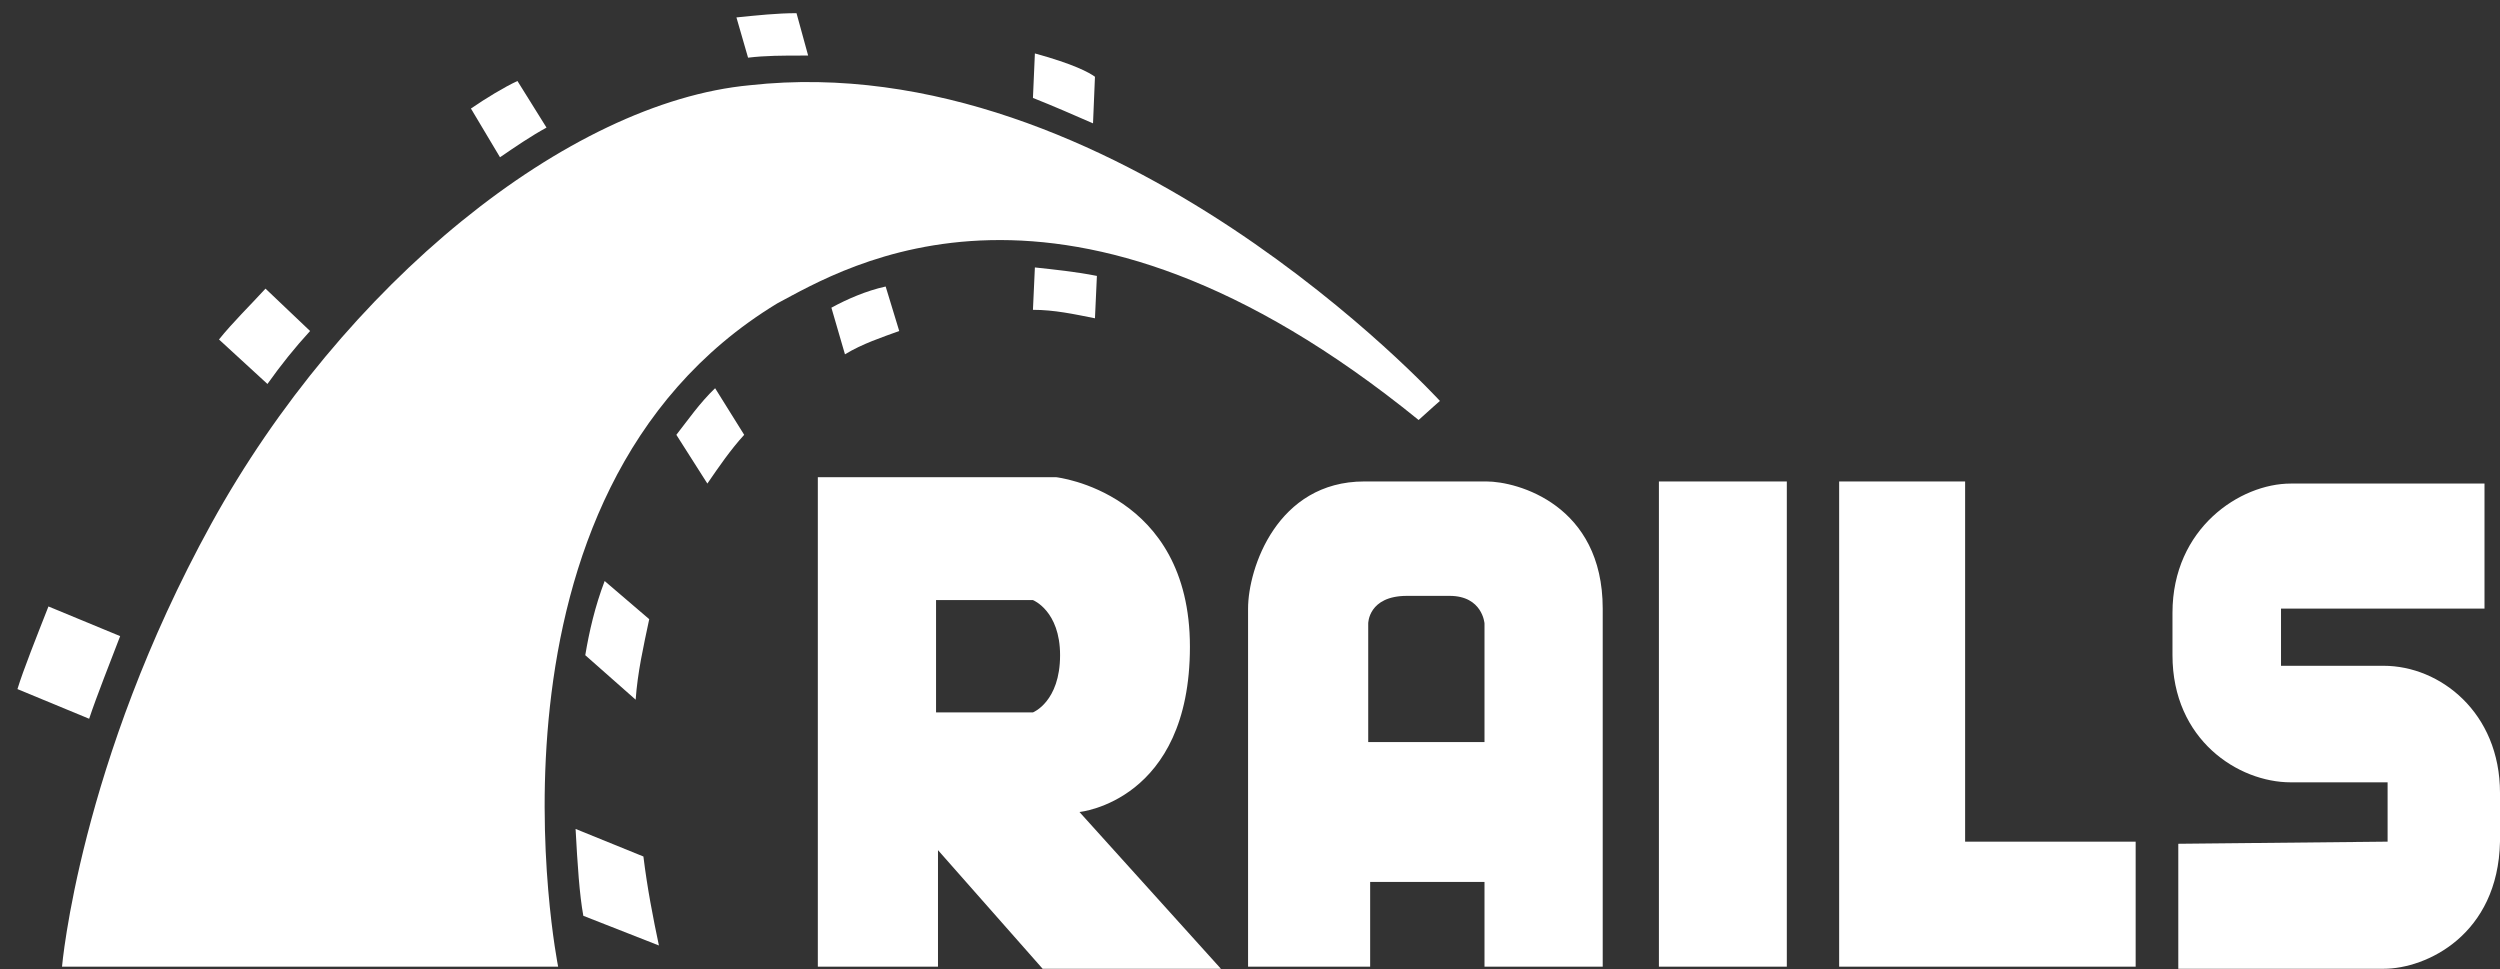
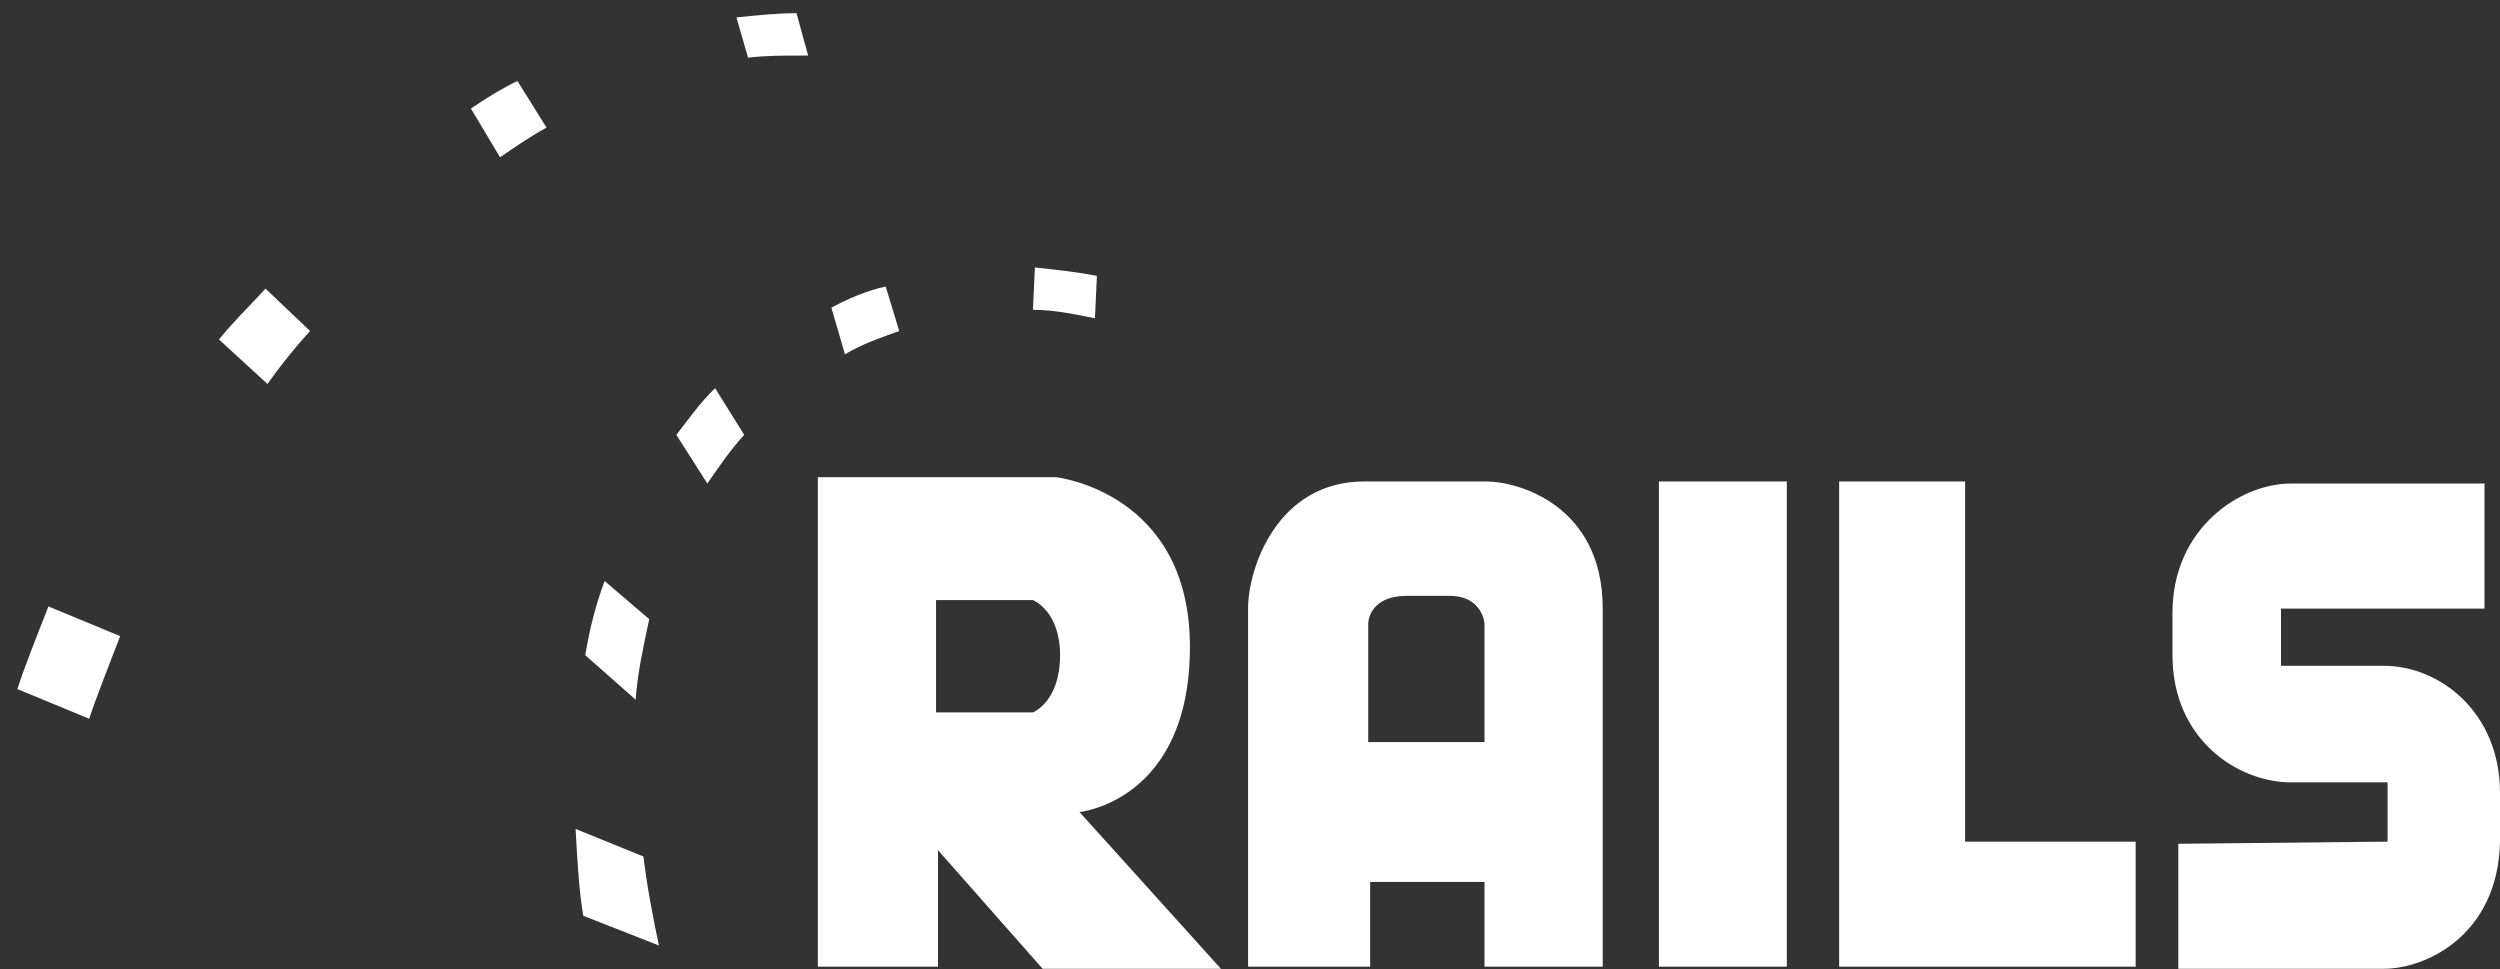
<svg xmlns="http://www.w3.org/2000/svg" width="129" height="50" viewBox="0 0 129 50" fill="none">
  <rect x="0" y="0" width="129" height="50" fill="#333333" stroke="none" />
  <path d="M123 34.355H117.7V31.403H128.2V24.952H118.2C115.6 24.952 112.1 27.248 112.1 31.621V33.808C112.1 38.181 115.5 40.368 118.2 40.368H123.2V43.429L112.4 43.539V49.989H123C125.2 49.989 128.9 48.24 129 43.429V40.915C129 36.76 125.9 34.355 123 34.355ZM61.4 33.371C61.4 25.389 54.5 24.624 54.5 24.624H42.2V49.88H48.4V43.867L53.8 49.989H63L55.7 41.899C55.7 41.899 61.4 41.352 61.4 33.371ZM53.3 36.76H48.3V30.965H53.3C53.3 30.965 54.7 31.512 54.7 33.808C54.7 36.213 53.3 36.76 53.3 36.76ZM76.7 24.843H70.4C65.9 24.843 64.4 29.325 64.4 31.403V49.88H70.7V45.507H76.6V49.88H82.7V31.403C82.7 26.045 78.3 24.843 76.7 24.843ZM76.6 38.291H70.6V32.168C70.6 32.168 70.6 30.747 72.6 30.747H74.8C76.5 30.747 76.6 32.168 76.6 32.168V38.291ZM85.6 24.843H92.2V49.88H85.6V24.843ZM101.4 24.843H94.9V49.88H110.2V43.429H101.4V24.843Z" fill="white" />
-   <path d="M73.2 21.672C73.8 21.125 74.3 20.688 74.3 20.688C74.3 20.688 57.5 2.32 38.7 4.397C29.3 5.272 17.7 14.675 10.9 27.029C4.1 39.384 3.2 49.88 3.2 49.88H28.8C28.8 49.88 23.9 25.499 40.1 15.659C43.6 13.8 54.9 6.803 73.2 21.672ZM56.5 3.96C56.2 3.741 55.4 3.304 53.4 2.757L53.3 5.053C54.4 5.491 55.4 5.928 56.4 6.365L56.5 3.96Z" fill="white" />
  <path d="M56.5 16.424L56.6 14.237C55.5 14.019 54.4 13.909 53.4 13.8L53.3 15.987C54.4 15.987 55.4 16.205 56.5 16.424ZM41.4 2.867H41.7L41.1 0.68C40.1 0.68 39.1 0.789 38 0.899L38.6 2.976C39.5 2.867 40.4 2.867 41.4 2.867ZM43.6 18.283C44.5 17.736 45.5 17.408 46.4 17.08L45.7 14.784C44.7 15.003 43.7 15.44 42.9 15.877L43.6 18.283ZM28.2 6.584L26.7 4.179C26 4.507 25.1 5.053 24.3 5.6L25.8 8.115C26.6 7.568 27.4 7.021 28.2 6.584ZM34.9 22.437L36.5 24.952C37.1 24.077 37.7 23.203 38.4 22.437L36.9 20.032C36.1 20.797 35.5 21.672 34.9 22.437ZM31.2 29.981C30.7 31.293 30.4 32.605 30.2 33.808L32.8 36.104C32.9 34.683 33.2 33.371 33.5 31.949L31.2 29.981ZM16 17.08L13.7 14.893C12.9 15.768 12 16.643 11.3 17.517L13.8 19.813C14.5 18.829 15.2 17.955 16 17.08ZM6.2 32.824L2.5 31.293C1.9 32.824 1.2 34.573 0.9 35.557L4.6 37.088C5 35.885 5.7 34.136 6.2 32.824ZM29.7 42.773C29.8 44.632 29.9 46.163 30.1 47.256L34 48.787C33.7 47.365 33.4 45.835 33.2 44.195L29.7 42.773Z" fill="white" />
</svg>